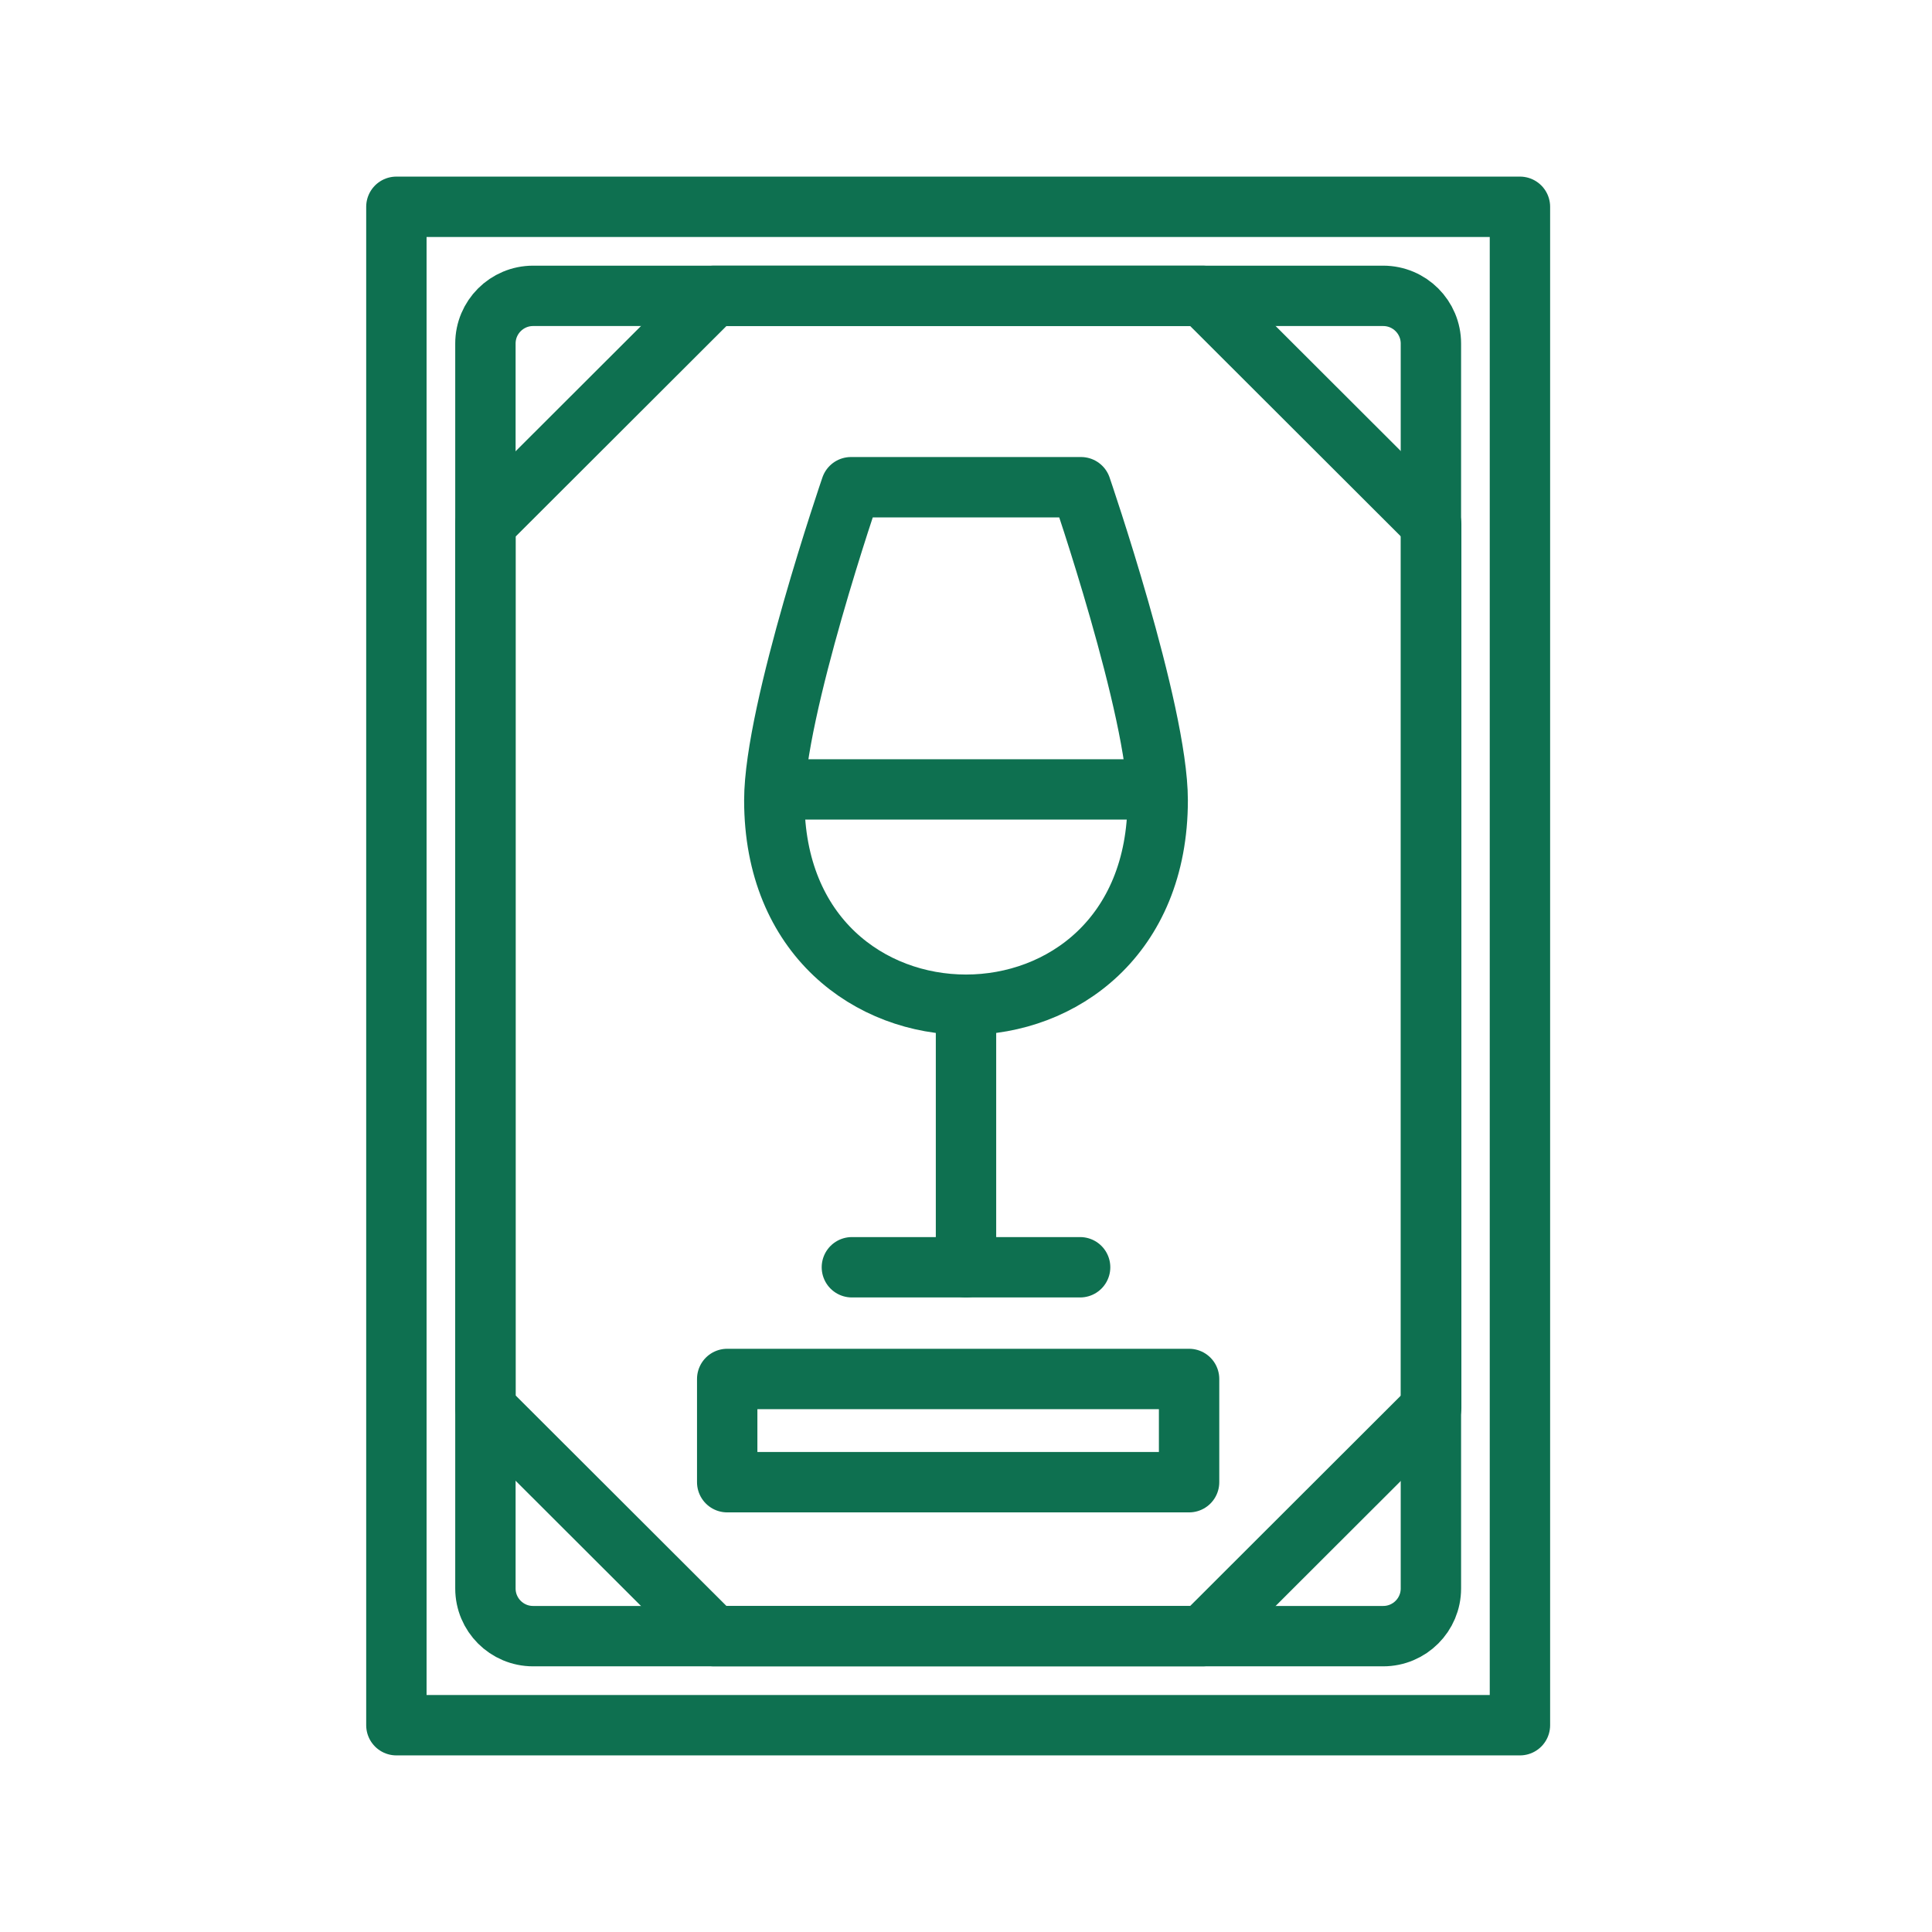
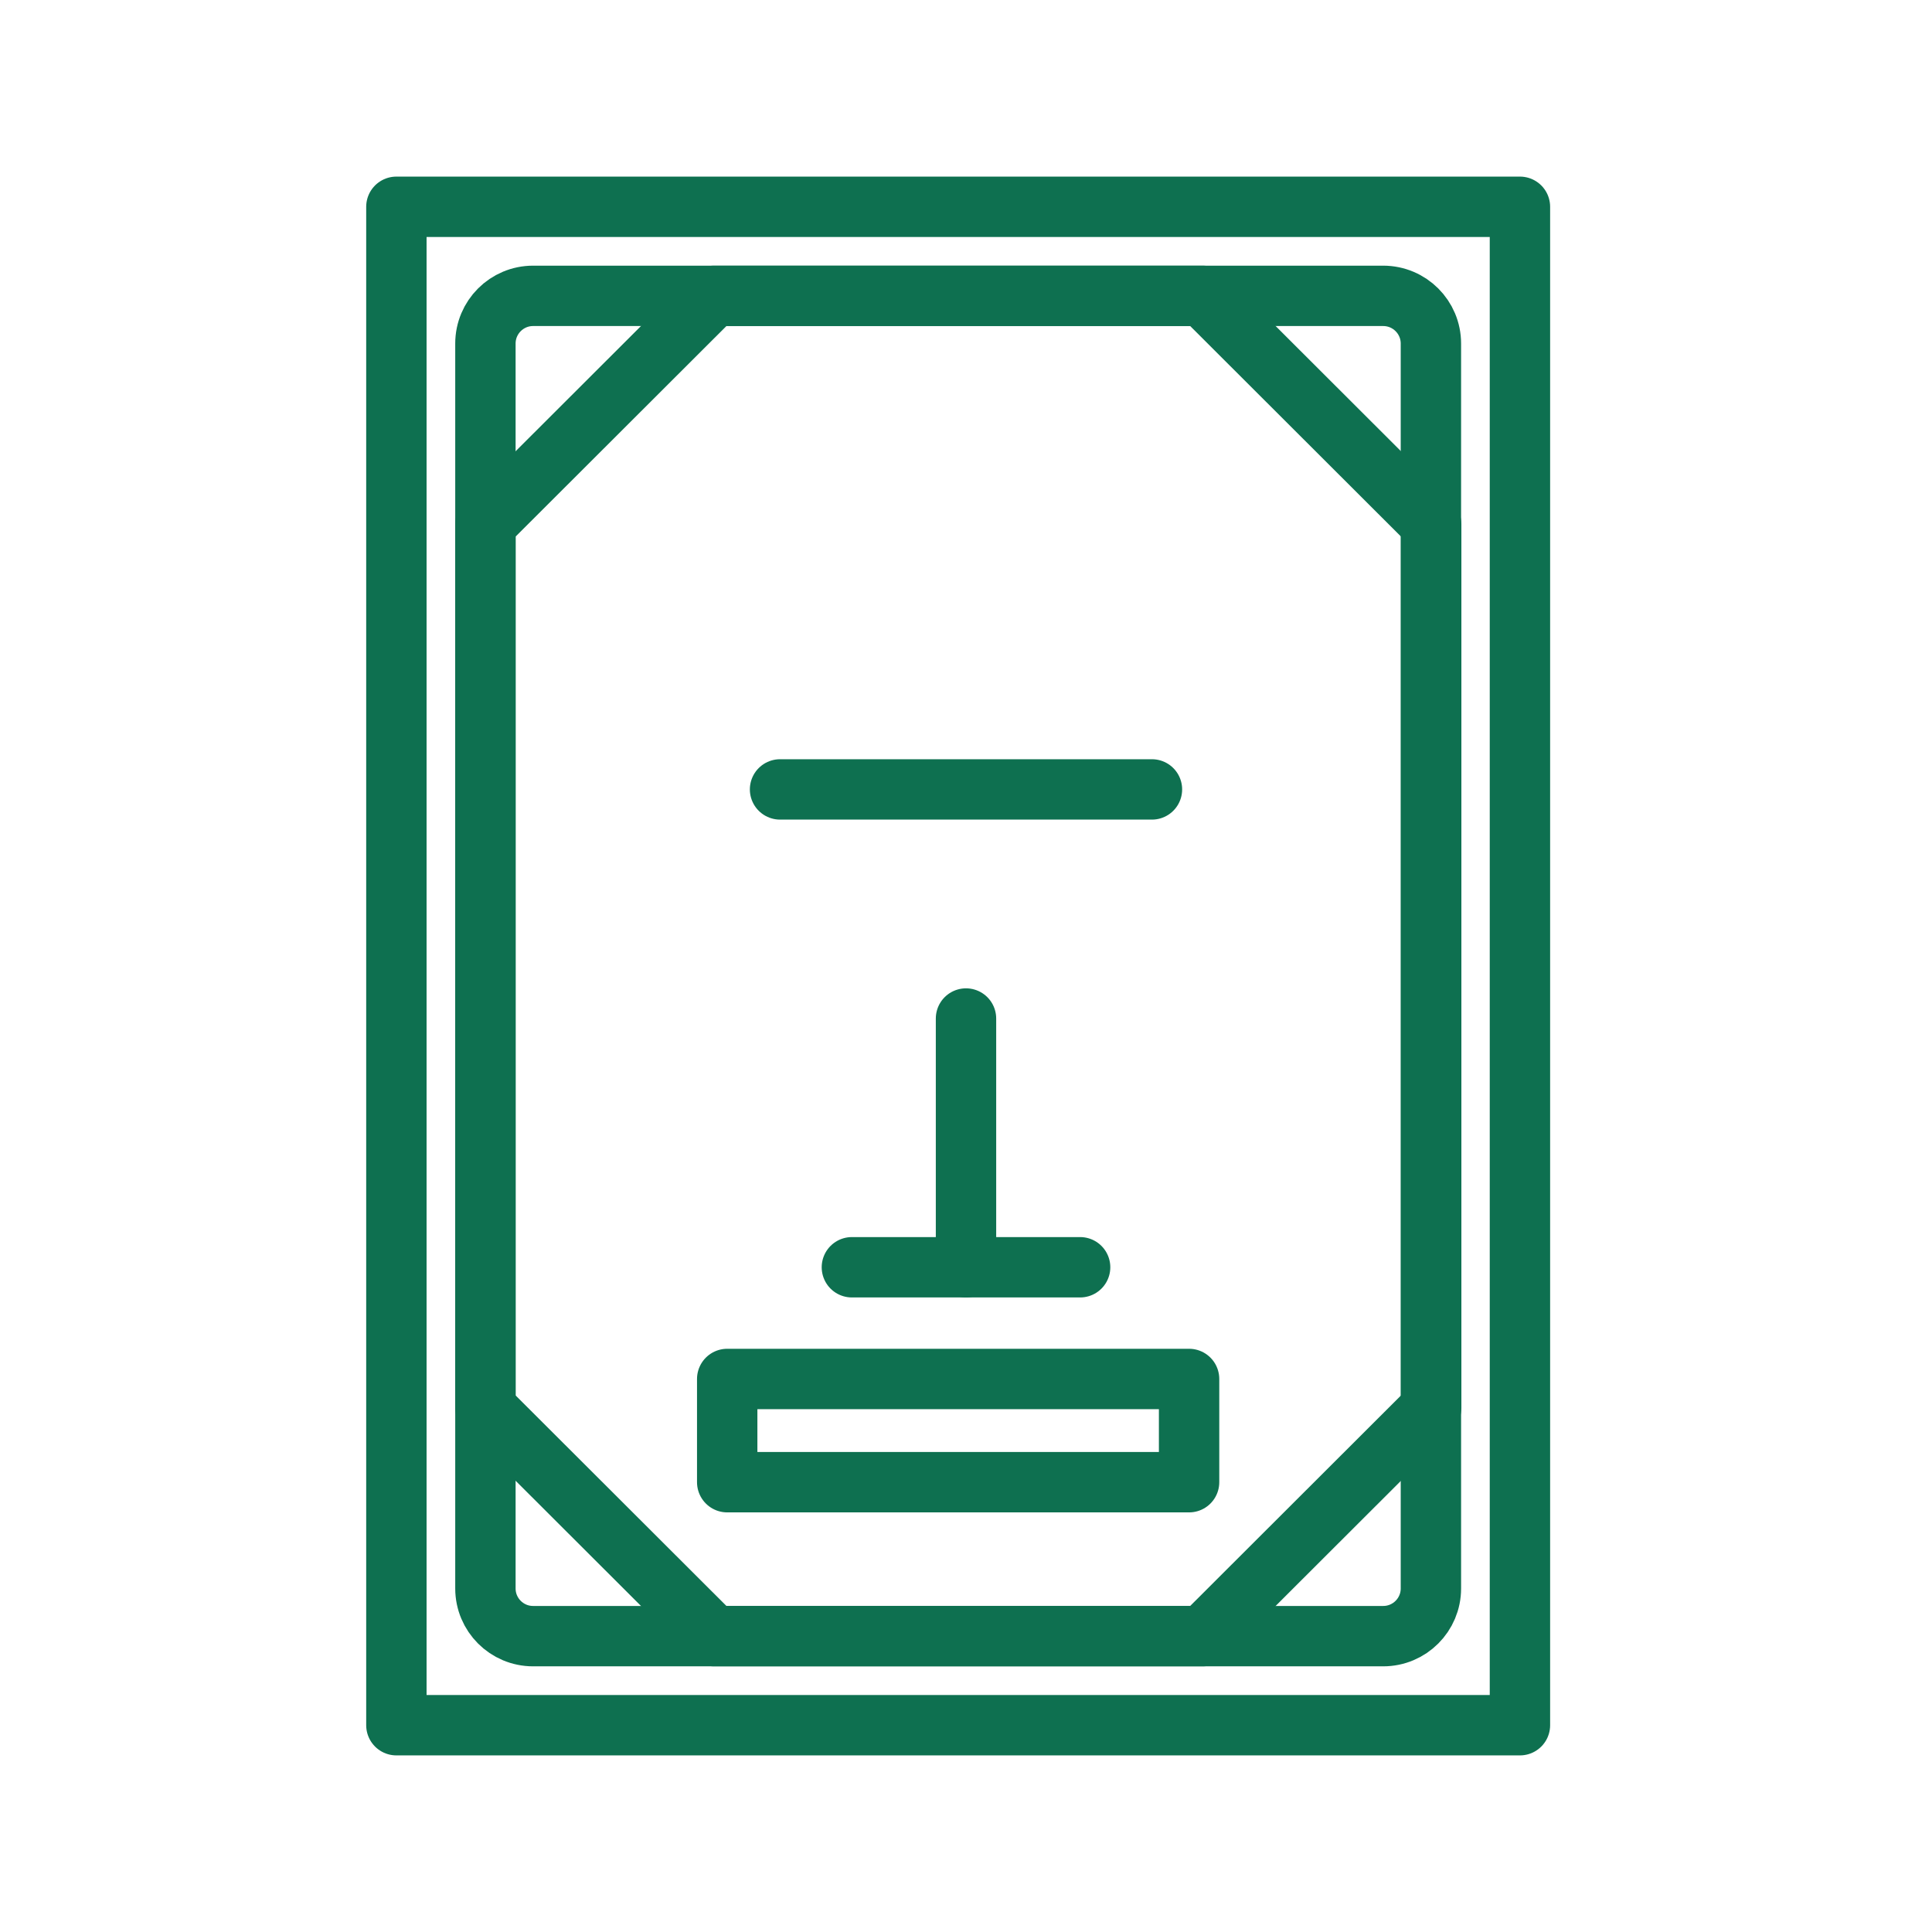
<svg xmlns="http://www.w3.org/2000/svg" width="60" height="60" viewBox="0 0 60 60" fill="none">
  <path d="M47.203 6.422H12.31V53.578H47.203V6.422Z" stroke="#0E7050" stroke-width="1.875" stroke-linecap="round" stroke-linejoin="round" />
  <path d="M42.956 9.188H16.556C15.738 9.188 15.075 9.851 15.075 10.669V49.331C15.075 50.149 15.738 50.812 16.556 50.812H42.956C43.775 50.812 44.438 50.149 44.438 49.331V10.669C44.438 9.851 43.775 9.188 42.956 9.188Z" stroke="#0E7050" stroke-width="1.875" stroke-linecap="round" stroke-linejoin="round" />
  <path d="M22.172 9.188H37.35L44.447 16.275V43.725L37.35 50.812H22.172L15.075 43.725V16.275L22.172 9.188Z" stroke="#0E7050" stroke-width="1.875" stroke-linecap="round" stroke-linejoin="round" />
  <path d="M36.928 42.825H22.584V46.031H36.928V42.825Z" stroke="#0E7050" stroke-width="1.875" stroke-linecap="round" stroke-linejoin="round" />
-   <path d="M35.953 24.853C35.953 22.069 33.572 15.131 33.572 15.131H26.428C26.428 15.131 24.047 22.069 24.047 24.853C24.047 33.319 35.953 33.319 35.953 24.853Z" stroke="#0E7050" stroke-width="1.875" stroke-linecap="round" stroke-linejoin="round" />
  <path d="M30 31.631V39.356" stroke="#0E7050" stroke-width="1.875" stroke-linecap="round" stroke-linejoin="round" />
  <path d="M26.456 39.356H33.544" stroke="#0E7050" stroke-width="1.875" stroke-linecap="round" stroke-linejoin="round" />
  <path d="M24.225 24.516H35.775" stroke="#0E7050" stroke-width="1.875" stroke-linecap="round" stroke-linejoin="round" />
</svg>